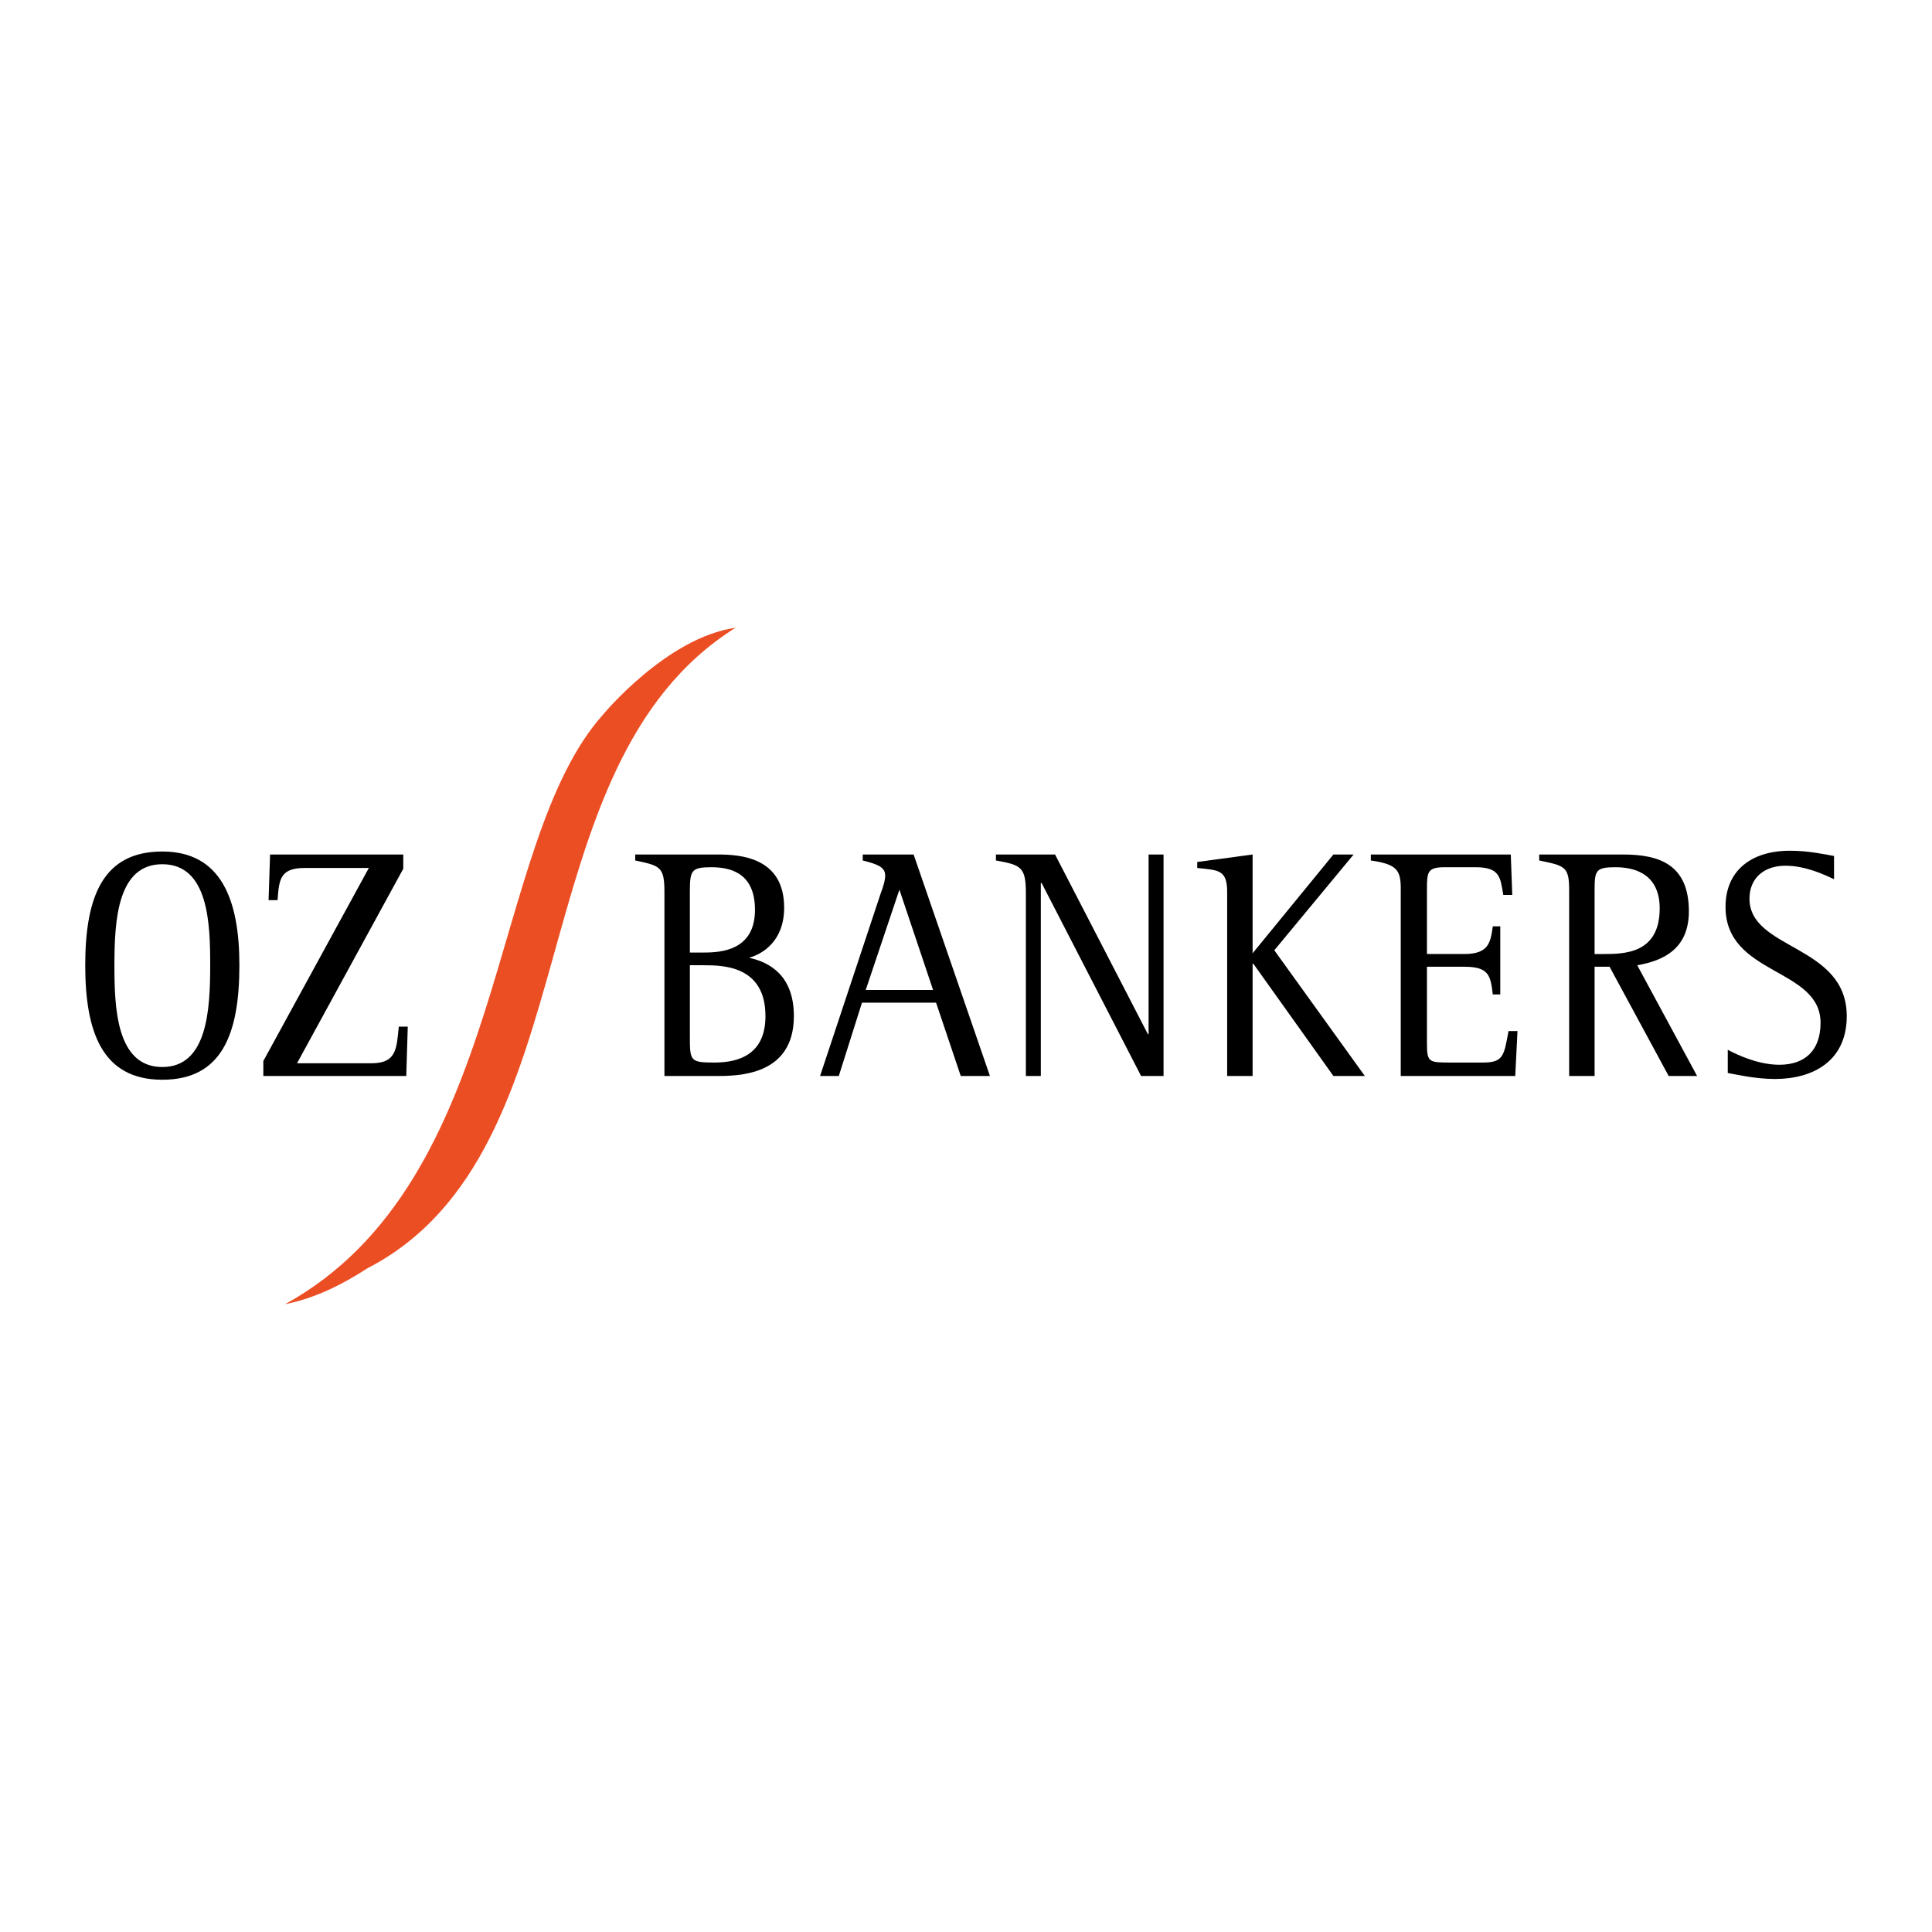
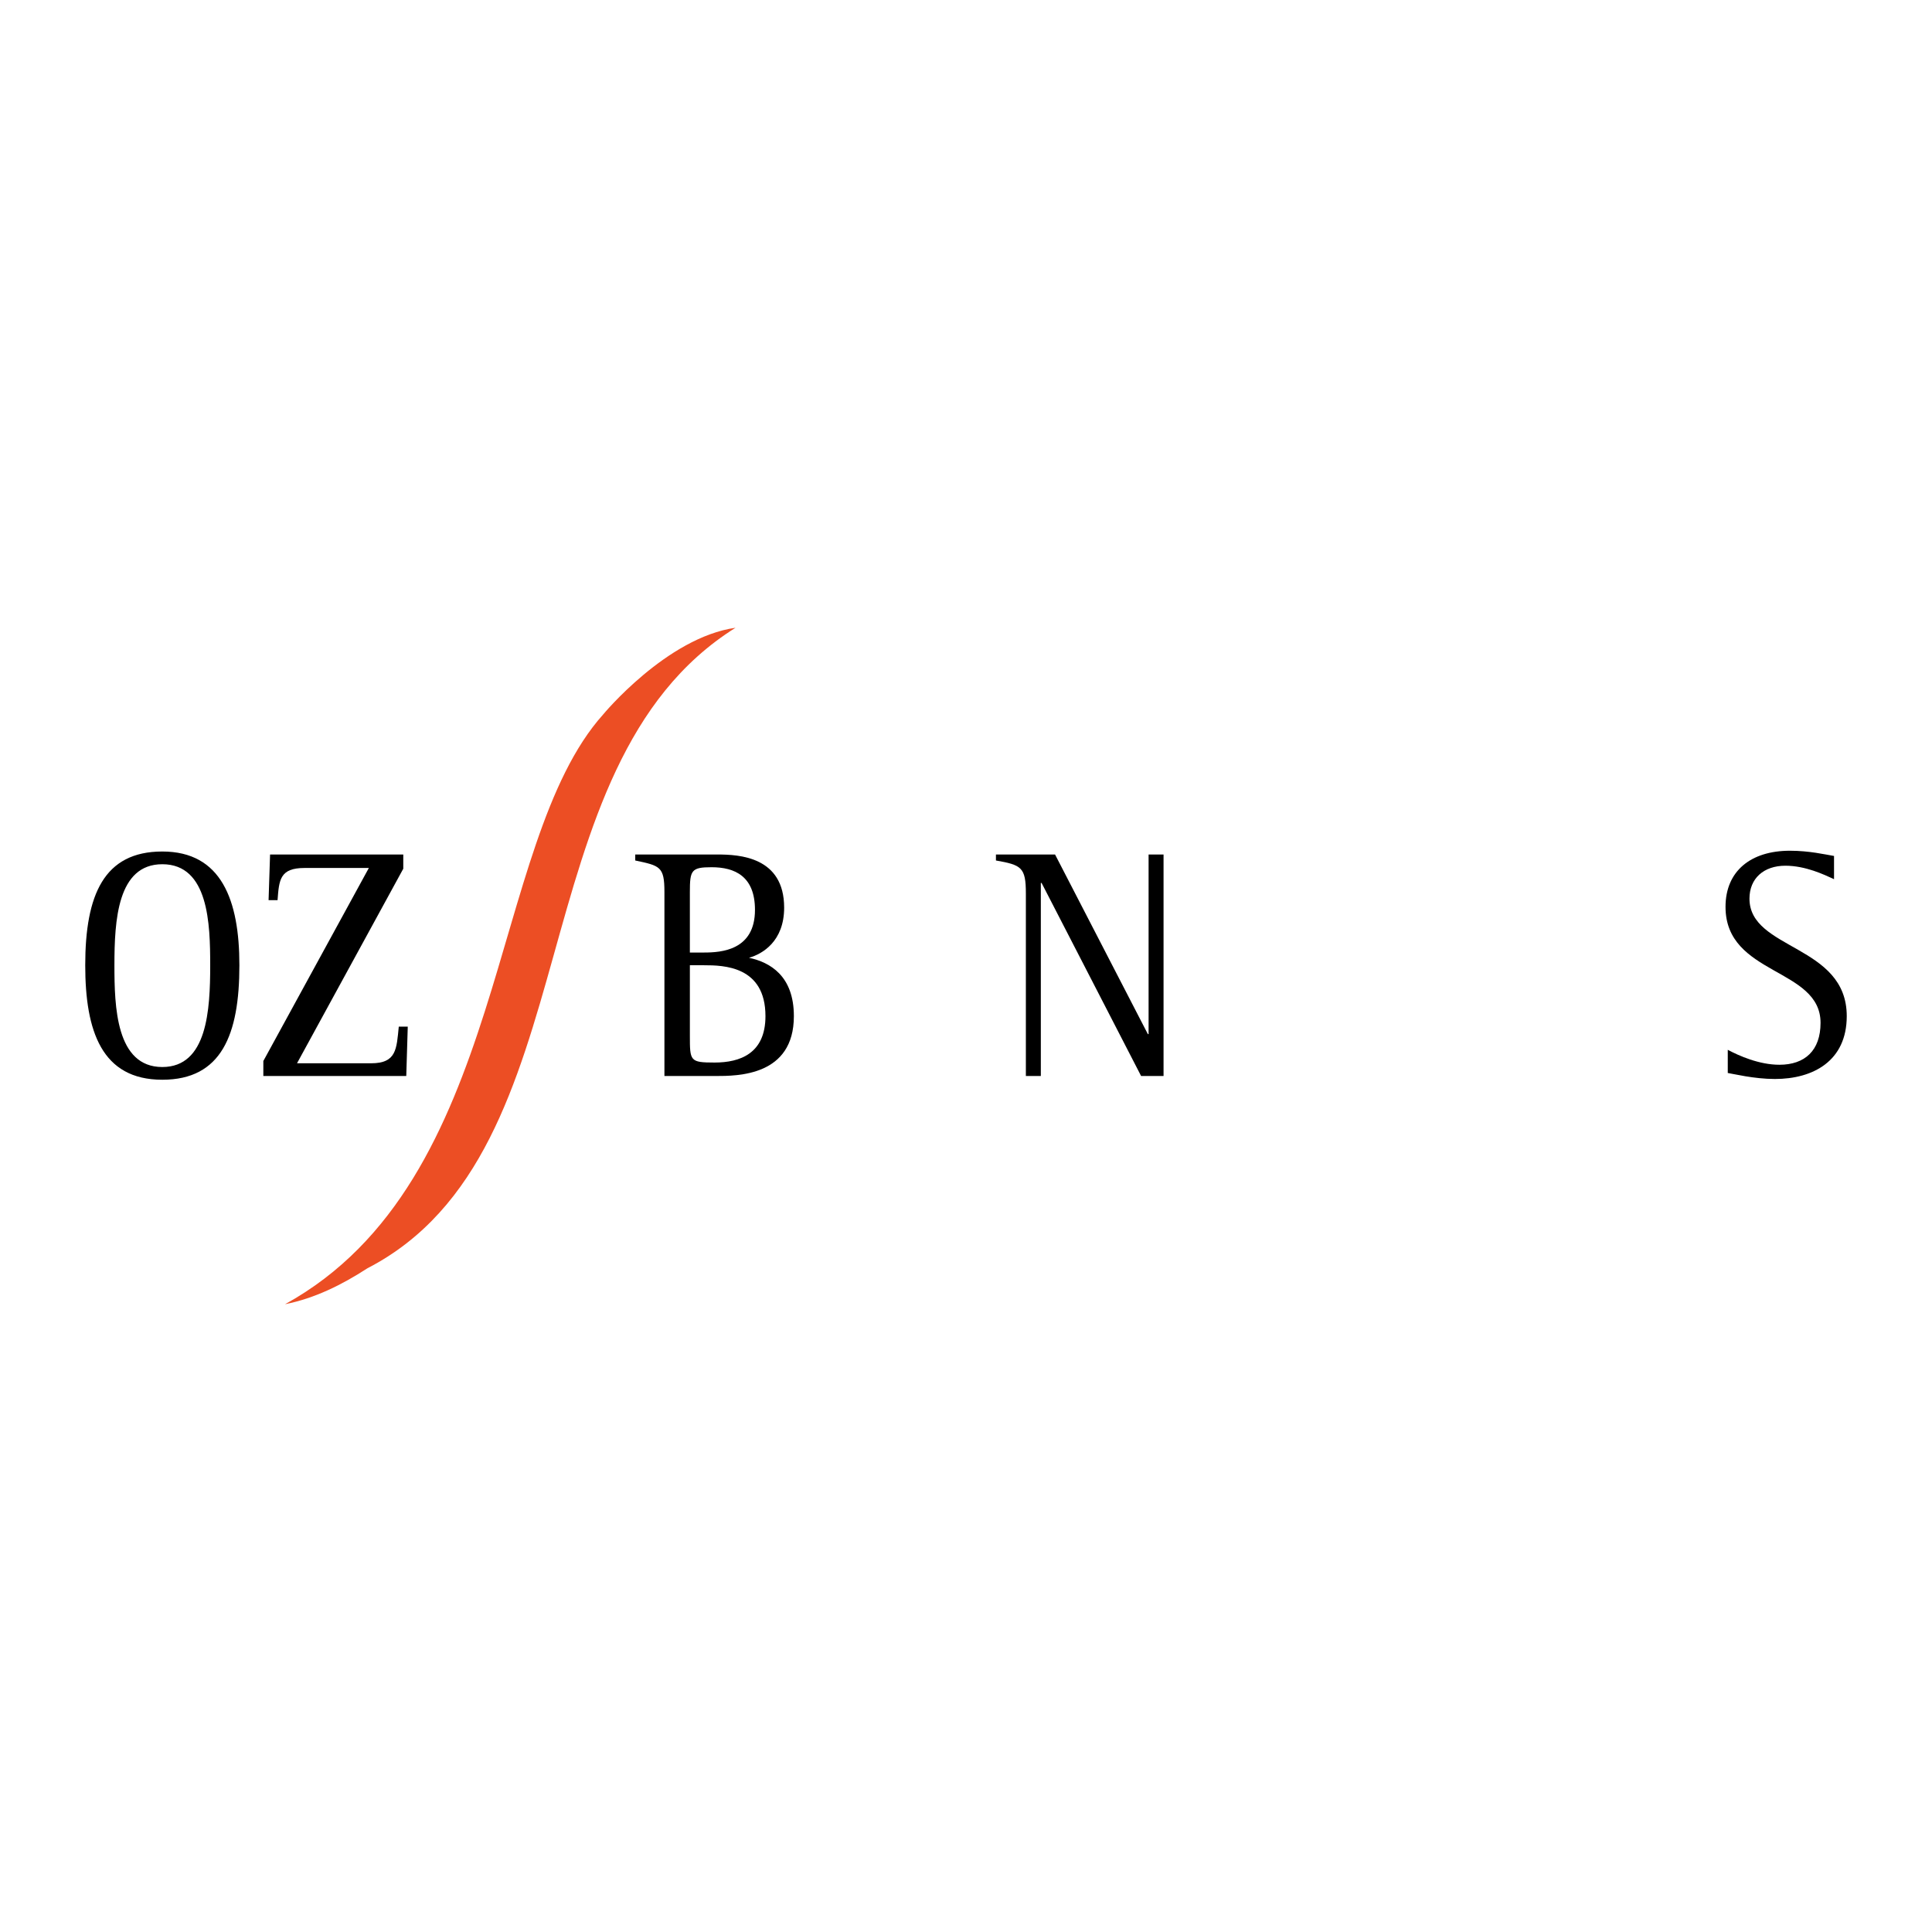
<svg xmlns="http://www.w3.org/2000/svg" version="1.0" id="Layer_1" x="0px" y="0px" width="192.756px" height="192.756px" viewBox="0 0 192.756 192.756" enable-background="new 0 0 192.756 192.756" xml:space="preserve">
  <g>
    <polygon fill-rule="evenodd" clip-rule="evenodd" fill="#FFFFFF" points="0,0 192.756,0 192.756,192.756 0,192.756 0,0  " />
    <path fill-rule="evenodd" clip-rule="evenodd" d="M8.504,96.303c0-7.018,1.867-11.348,7.69-11.348c5.898,0,7.69,4.853,7.69,11.348   c0,6.943-1.792,11.423-7.69,11.423C10.146,107.727,8.504,102.873,8.504,96.303L8.504,96.303z M20.972,96.303   c0-4.106-0.149-10.079-4.778-10.079c-4.479,0-4.778,5.599-4.778,10.079c0,4.107,0.149,10.154,4.778,10.154   C20.673,106.457,20.972,100.783,20.972,96.303L20.972,96.303z" />
    <path fill-rule="evenodd" clip-rule="evenodd" d="M26.273,105.859L36.8,86.598h-6.42c-2.464,0-2.539,1.195-2.688,3.21h-0.896   l0.149-4.554h13.29v1.418l-10.602,19.412h7.391c2.539,0,2.539-1.418,2.762-3.658h0.896l-0.149,4.928h-14.26V105.859L26.273,105.859   z" />
    <path fill-rule="evenodd" clip-rule="evenodd" d="M66.29,88.987c0-2.539-0.448-2.613-2.912-3.136v-0.597h8.212   c2.166,0,6.645,0.224,6.645,5.301c0,3.359-2.165,4.628-3.509,5.002l0,0c2.091,0.448,4.479,1.791,4.479,5.824   c0,5.973-5.599,5.973-7.839,5.973H66.29V88.987L66.29,88.987z M68.829,95.034h1.418c1.717,0,5.077-0.224,5.077-4.255   c0-3.36-2.016-4.256-4.331-4.256c-2.016,0-2.165,0.299-2.165,2.464V95.034L68.829,95.034z M68.829,103.322   c0,2.537,0,2.688,2.464,2.688c2.539,0,5.077-0.896,5.077-4.629c0-5.003-4.181-5.078-6.123-5.078h-1.418V103.322L68.829,103.322z" />
-     <path fill-rule="evenodd" clip-rule="evenodd" d="M87.867,89.136c0.224-0.597,0.448-1.269,0.448-1.792   c0-0.821-0.747-1.12-2.24-1.493v-0.597h5.077l7.615,22.1h-2.911l-2.464-7.316H86l-2.314,7.316h-1.867L87.867,89.136L87.867,89.136z    M86.374,98.768h6.719l-3.359-10.005L86.374,98.768L86.374,98.768z" />
    <path fill-rule="evenodd" clip-rule="evenodd" d="M102.351,89.136c0-2.613-0.448-2.837-2.986-3.285v-0.597h5.898l9.258,17.918   h0.074V85.254h1.493v22.1h-2.239l-9.93-19.263h-0.075v19.263h-1.493V89.136L102.351,89.136z" />
-     <path fill-rule="evenodd" clip-rule="evenodd" d="M122.434,88.987c0-2.24-0.896-2.165-2.986-2.389V86l5.525-0.747v9.855   l8.062-9.855h2.017l-7.914,9.556l9.033,12.543h-3.136l-7.988-11.2h-0.074v11.2h-2.539V88.987L122.434,88.987z" />
-     <path fill-rule="evenodd" clip-rule="evenodd" d="M139.755,88.688c0-1.866-0.373-2.463-2.986-2.837v-0.597h13.962l0.148,4.031   h-0.896c-0.299-1.717-0.299-2.762-2.763-2.762h-3.061c-1.718,0-1.792,0.448-1.792,2.165v6.495h3.733   c2.464,0,2.612-1.194,2.837-2.762h0.746v6.794h-0.746c-0.225-1.867-0.373-2.762-2.837-2.762h-3.733v7.69   c0,1.867,0.224,1.867,2.389,1.867h3.211c2.016,0,2.09-0.672,2.538-3.137h0.896l-0.225,4.48h-11.423V88.688L139.755,88.688z" />
-     <path fill-rule="evenodd" clip-rule="evenodd" d="M156.554,88.763c0-2.314-0.448-2.389-2.986-2.912v-0.597h8.361   c3.584,0,6.57,0.971,6.57,5.674c0,3.732-2.538,4.927-5.151,5.375l5.973,11.05h-2.837l-5.898-10.901h-1.493v10.901h-2.538V88.763   L156.554,88.763z M159.092,95.183h0.821c2.091,0,5.674,0,5.674-4.554c0-3.136-2.09-4.106-4.404-4.106   c-1.941,0-2.091,0.299-2.091,2.24V95.183L159.092,95.183z" />
    <path fill-rule="evenodd" clip-rule="evenodd" d="M182.983,87.717c-0.971-0.448-2.838-1.344-4.854-1.344   c-2.165,0-3.584,1.27-3.584,3.285c0,5.151,9.706,4.554,9.706,11.722c0,4.479-3.359,6.271-7.167,6.271   c-2.091,0-4.181-0.523-4.704-0.598v-2.314c1.12,0.598,3.136,1.492,5.152,1.492c2.538,0,4.105-1.418,4.105-4.18   c0-5.525-9.481-4.705-9.481-11.573c0-3.584,2.538-5.6,6.421-5.6c1.941,0,3.509,0.374,4.405,0.522V87.717L182.983,87.717z" />
    <path fill-rule="evenodd" clip-rule="evenodd" fill="#EC4E24" d="M73.383,62.632c-22.174,13.887-14.036,52.187-36.733,63.909   c-2.538,1.643-5.226,2.986-8.212,3.582c22.398-12.318,20.158-45.915,31.73-58.831C60.168,71.292,66.514,63.603,73.383,62.632   L73.383,62.632z" />
  </g>
</svg>